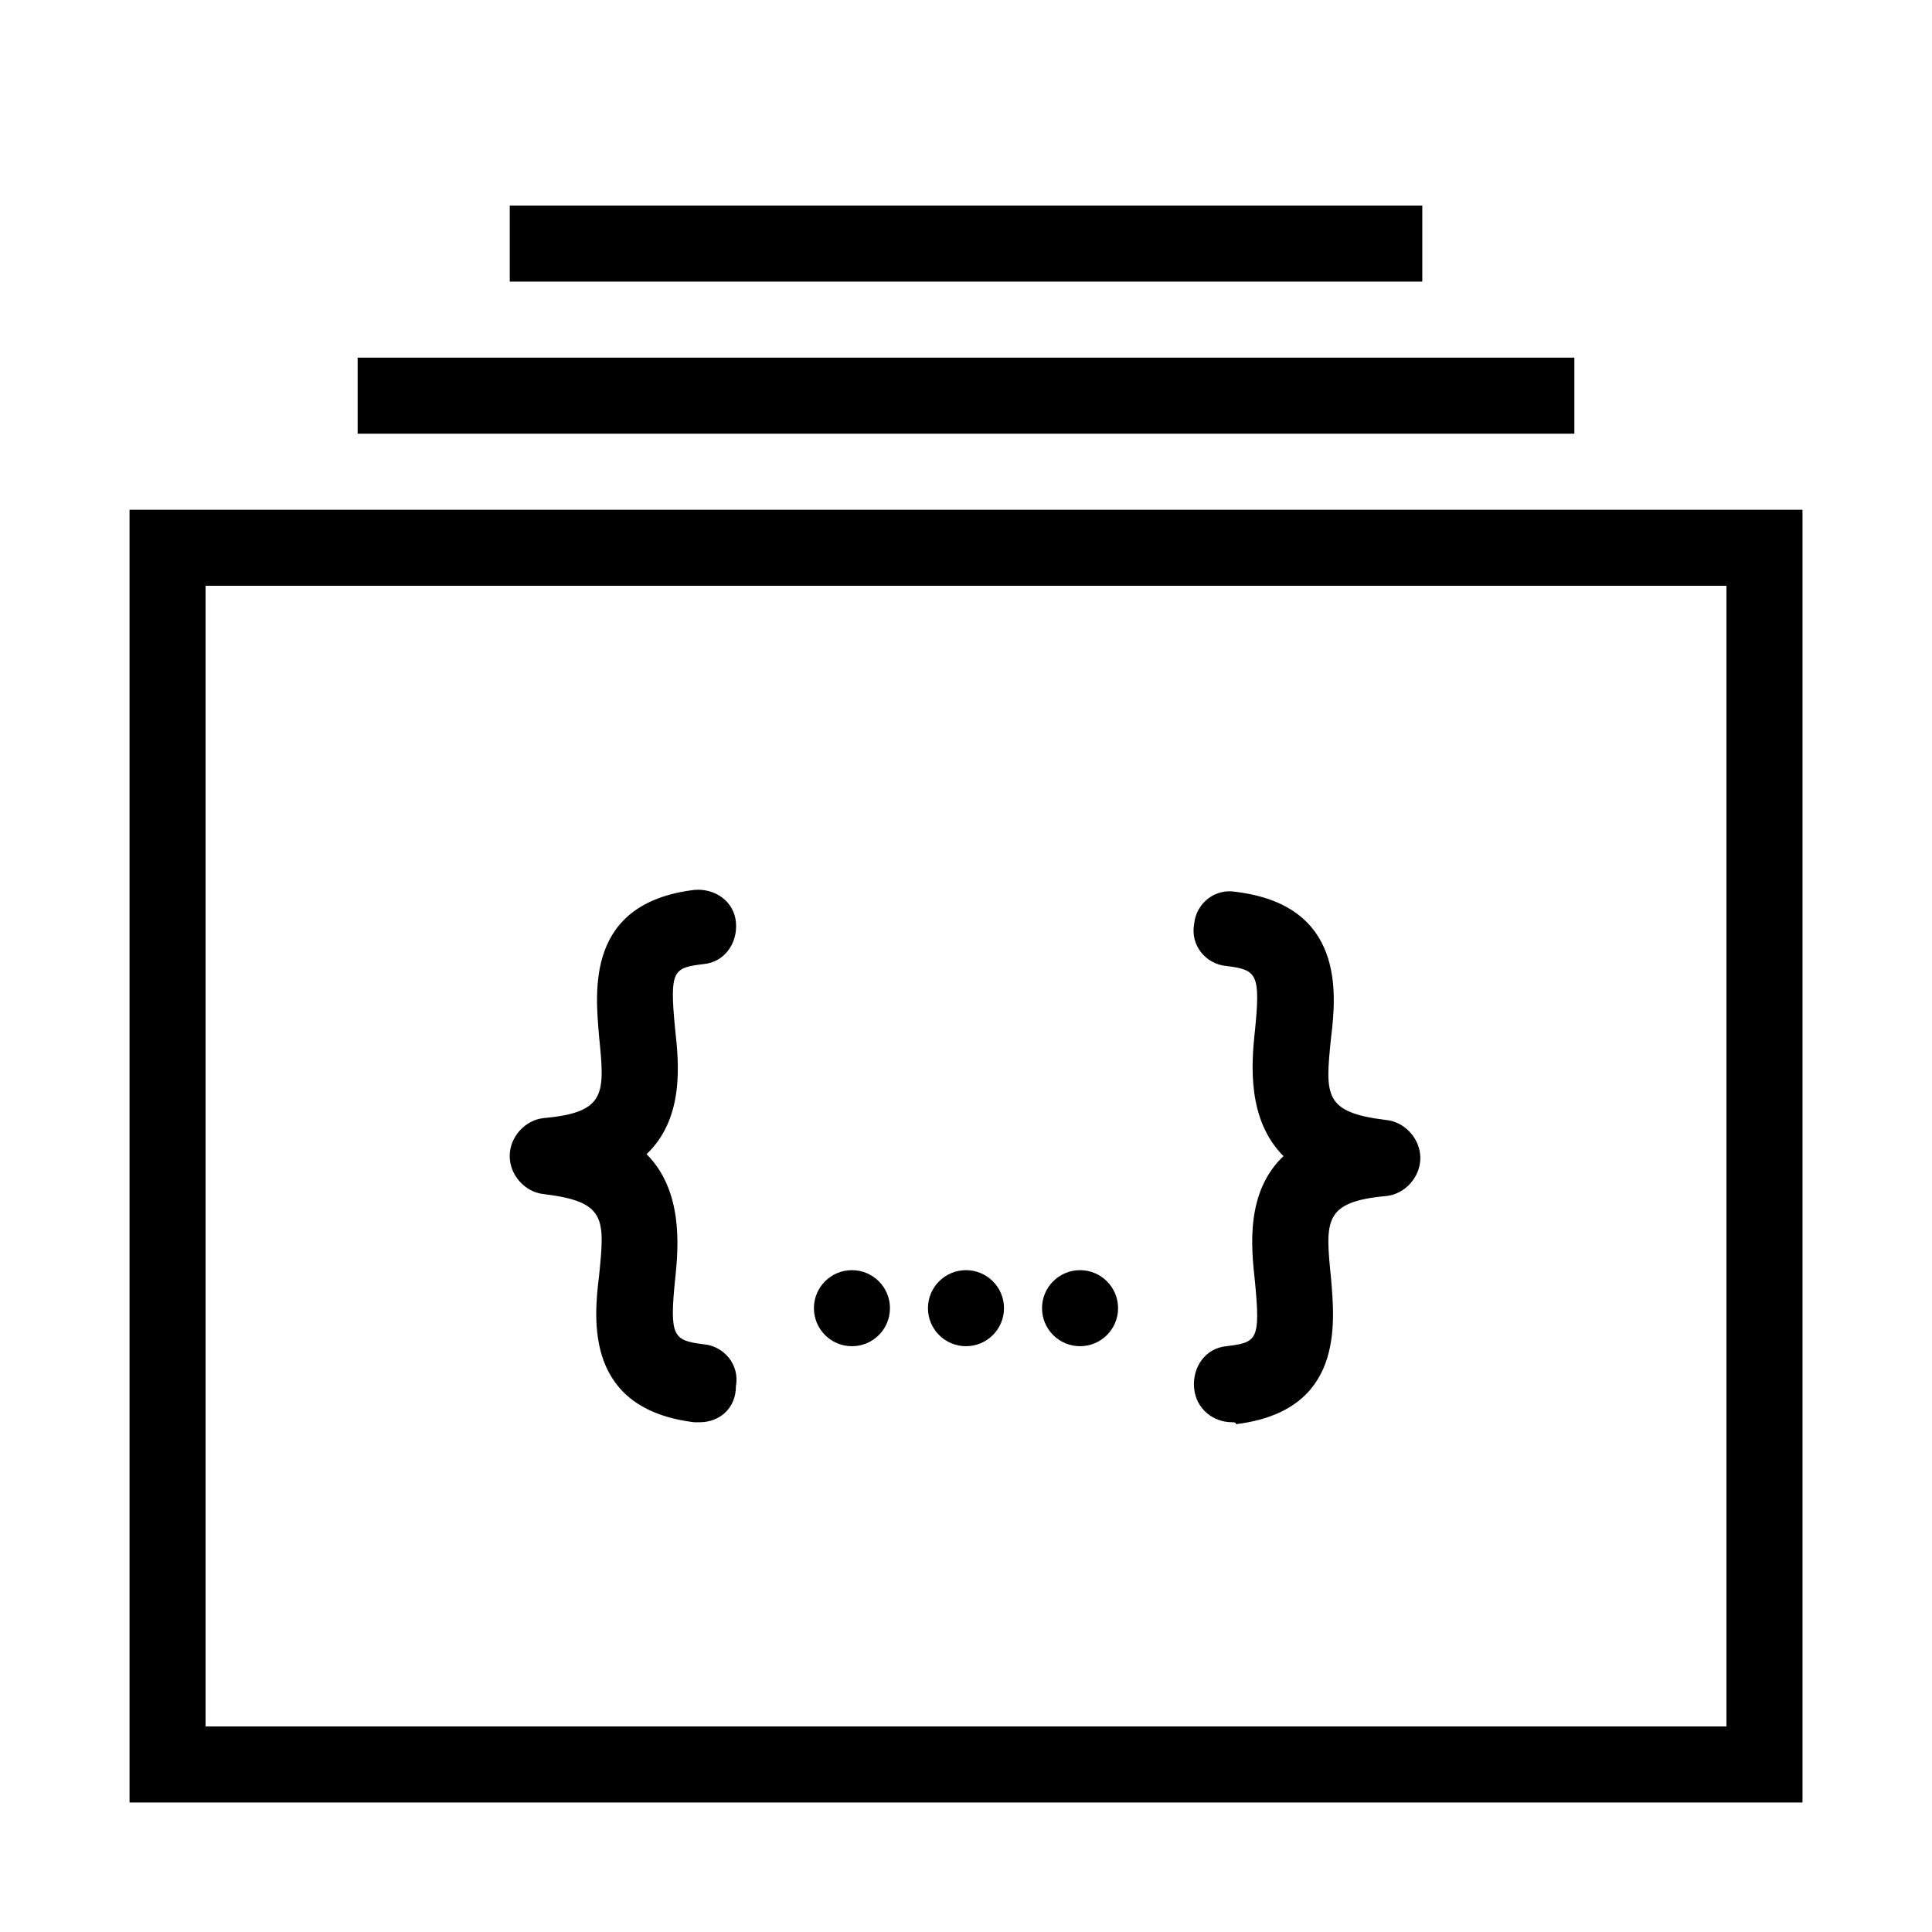
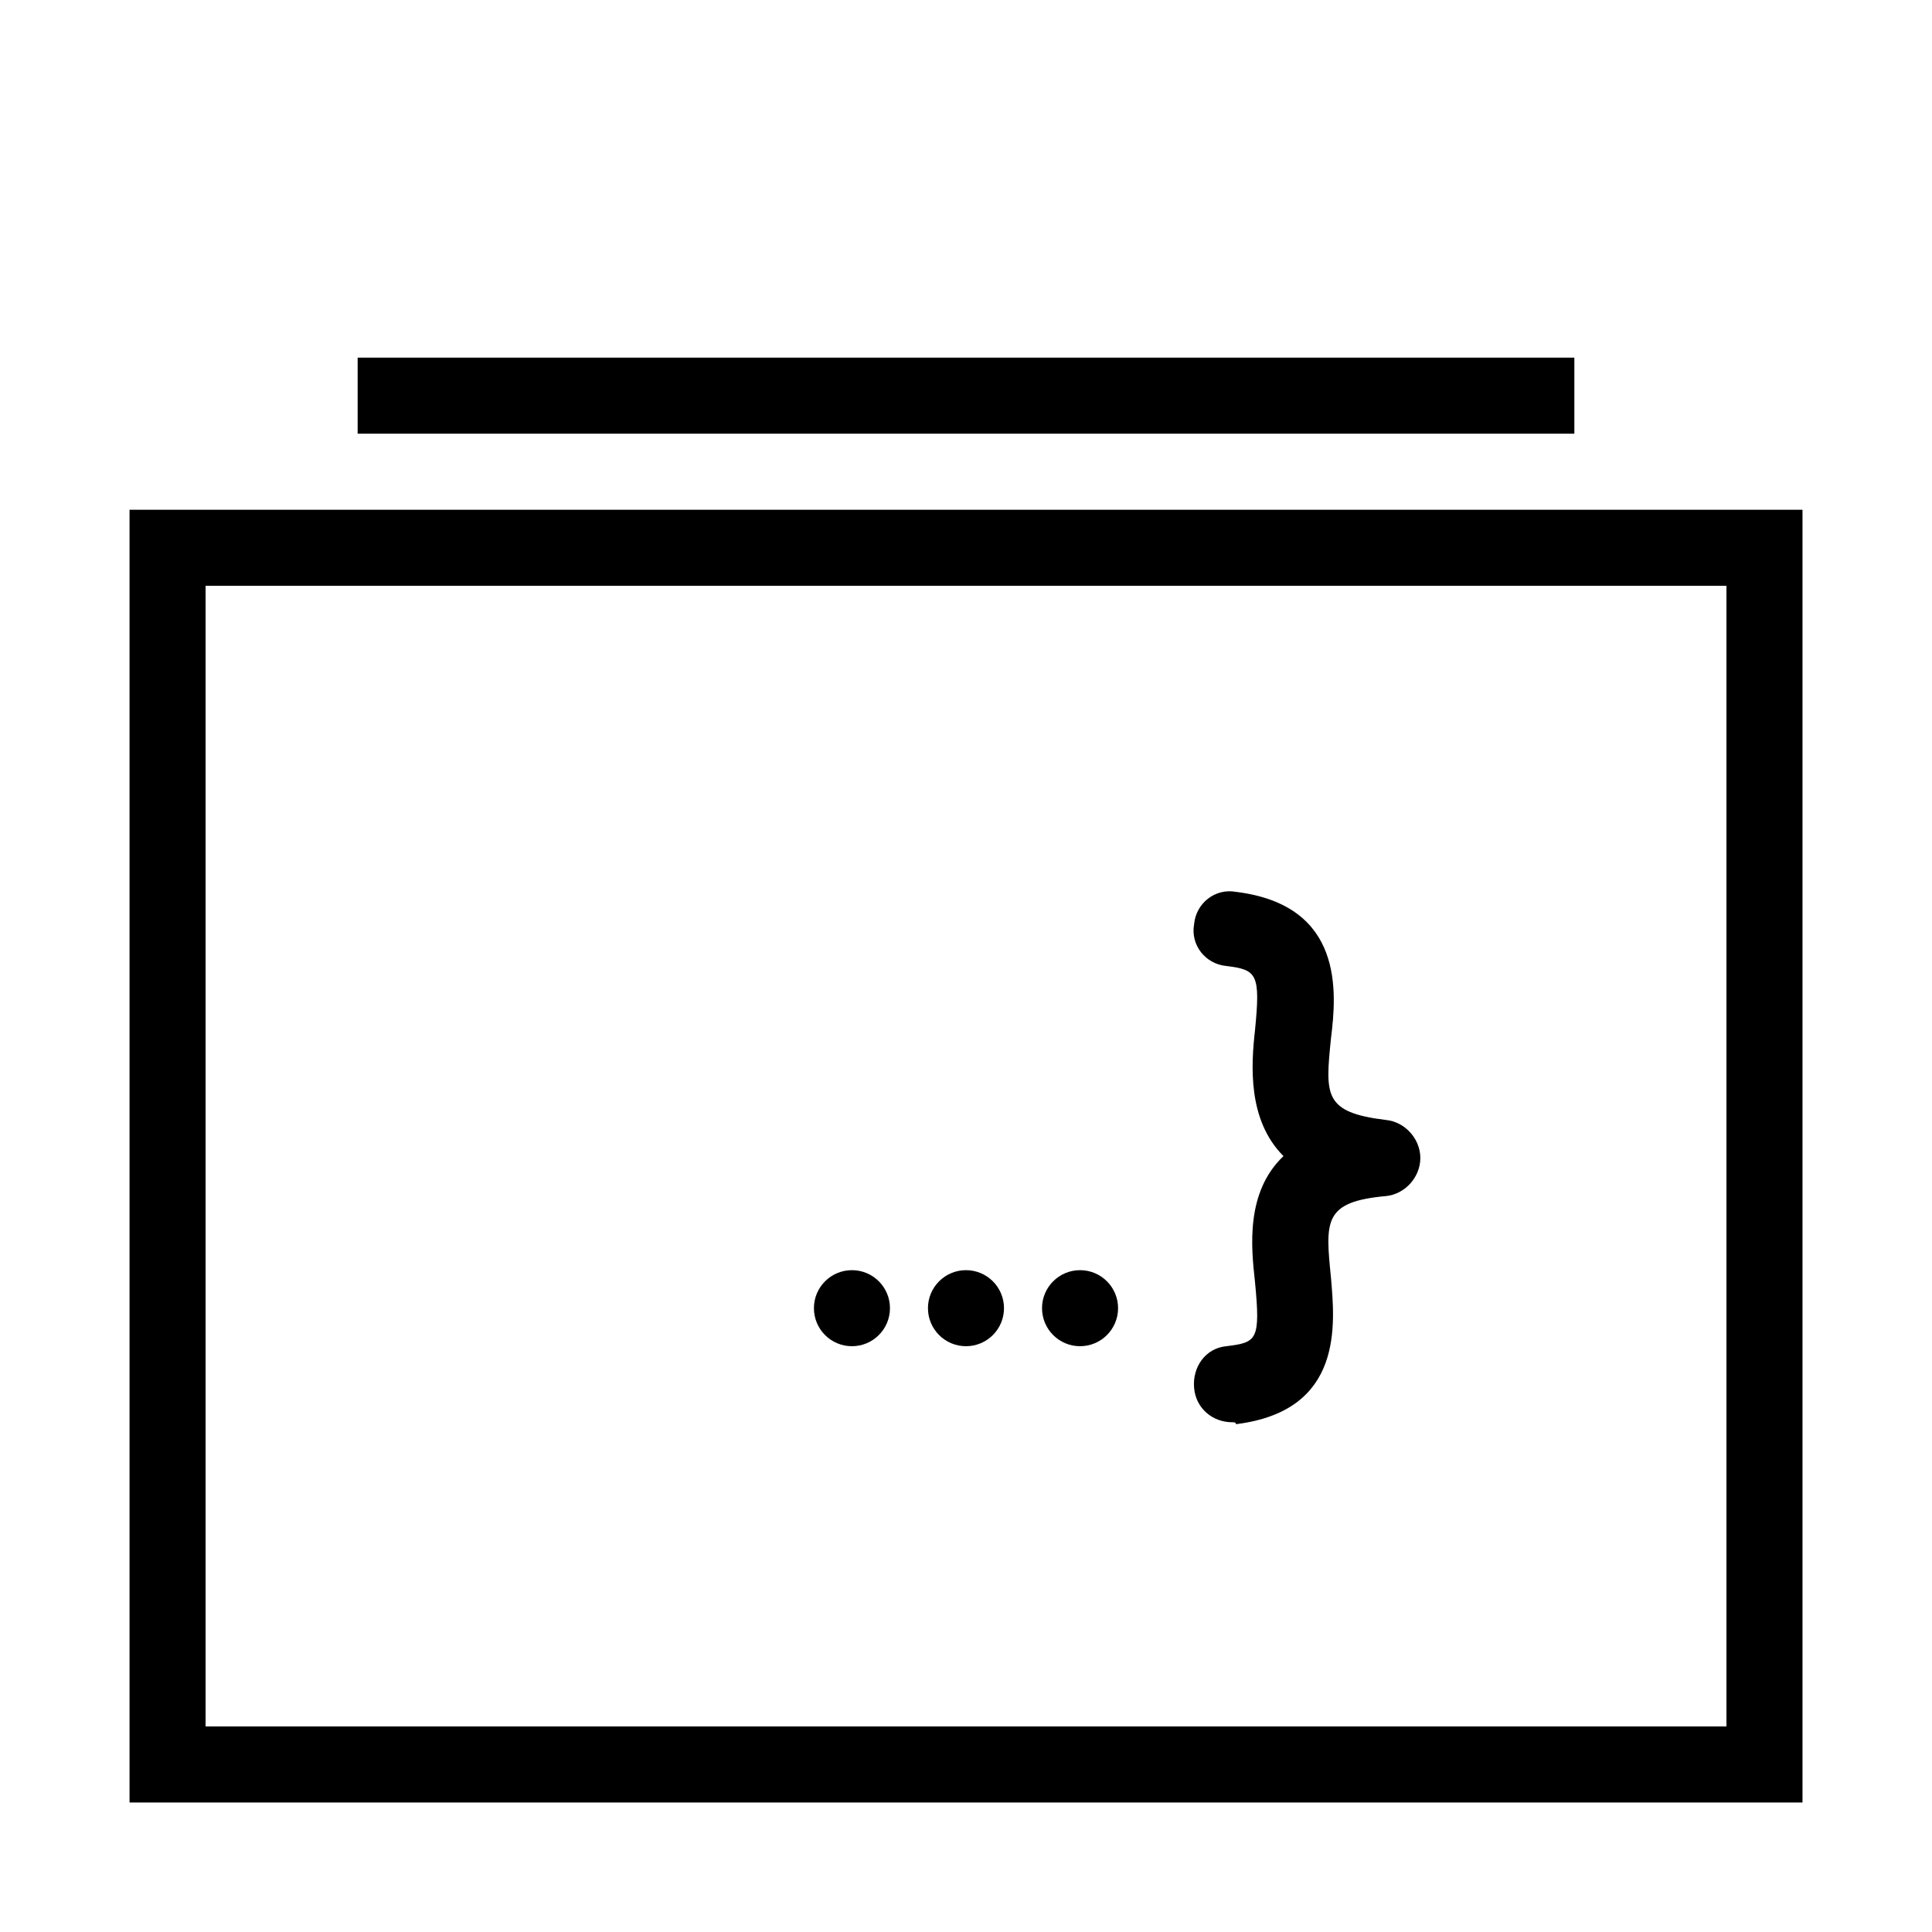
<svg xmlns="http://www.w3.org/2000/svg" fill="#000000" width="800px" height="800px" version="1.1" viewBox="144 144 512 512">
  <g>
    <path d="m621.68 621.68h-443.35v-342.59h443.35zm-423.2-20.152h403.05v-302.29h-403.05z" />
    <path d="m238.78 238.78h322.44v20.152h-322.44z" />
-     <path d="m279.09 198.48h241.83v20.152h-241.83z" />
    <path d="m470.53 520.91c-5.039 0-9.574-3.527-10.078-9.07s3.023-10.578 8.566-11.082c8.062-1.008 9.07-1.512 7.559-17.129-1.008-9.07-2.519-23.68 7.559-33.25-9.574-9.574-8.566-24.184-7.559-33.25 1.512-15.113 0.504-16.121-7.559-17.129-5.543-0.504-9.574-5.543-8.566-11.082 0.504-5.543 5.543-9.574 11.082-8.566 28.719 3.527 26.703 26.703 25.191 38.793-1.512 15.113-2.016 19.648 14.609 21.664 5.039 0.504 9.07 5.039 9.07 10.078s-4.031 9.574-9.07 10.078c-16.625 1.512-16.121 6.551-14.609 21.664 1.008 12.09 3.527 35.266-25.191 38.793 0.004-0.512-0.5-0.512-1.004-0.512z" />
-     <path d="m329.46 520.91h-1.512c-28.719-3.527-26.703-26.703-25.191-38.793 1.512-15.113 2.016-19.648-14.609-21.664-5.039-0.504-9.07-5.039-9.07-10.078 0-5.039 4.031-9.574 9.07-10.078 16.625-1.512 16.121-6.551 14.609-21.664-1.008-12.09-3.527-35.266 25.191-38.793 5.543-0.504 10.578 3.023 11.082 8.566 0.504 5.543-3.023 10.578-8.566 11.082-8.062 1.008-9.07 1.512-7.559 17.129 1.008 9.07 2.519 23.68-7.559 33.25 9.574 9.574 8.566 24.184 7.559 33.25-1.512 15.113-0.504 16.121 7.559 17.129 5.543 0.504 9.574 5.543 8.566 11.082 0.004 6.055-4.531 9.582-9.57 9.582z" />
    <path d="m379.85 490.68c0 5.566-4.512 10.078-10.078 10.078-5.566 0-10.074-4.512-10.074-10.078 0-5.562 4.508-10.074 10.074-10.074 5.566 0 10.078 4.512 10.078 10.074" />
    <path d="m440.3 490.68c0 5.566-4.512 10.078-10.078 10.078-5.562 0-10.074-4.512-10.074-10.078 0-5.562 4.512-10.074 10.074-10.074 5.566 0 10.078 4.512 10.078 10.074" />
    <path d="m410.07 490.68c0 5.566-4.512 10.078-10.074 10.078-5.566 0-10.078-4.512-10.078-10.078 0-5.562 4.512-10.074 10.078-10.074 5.562 0 10.074 4.512 10.074 10.074" />
  </g>
</svg>